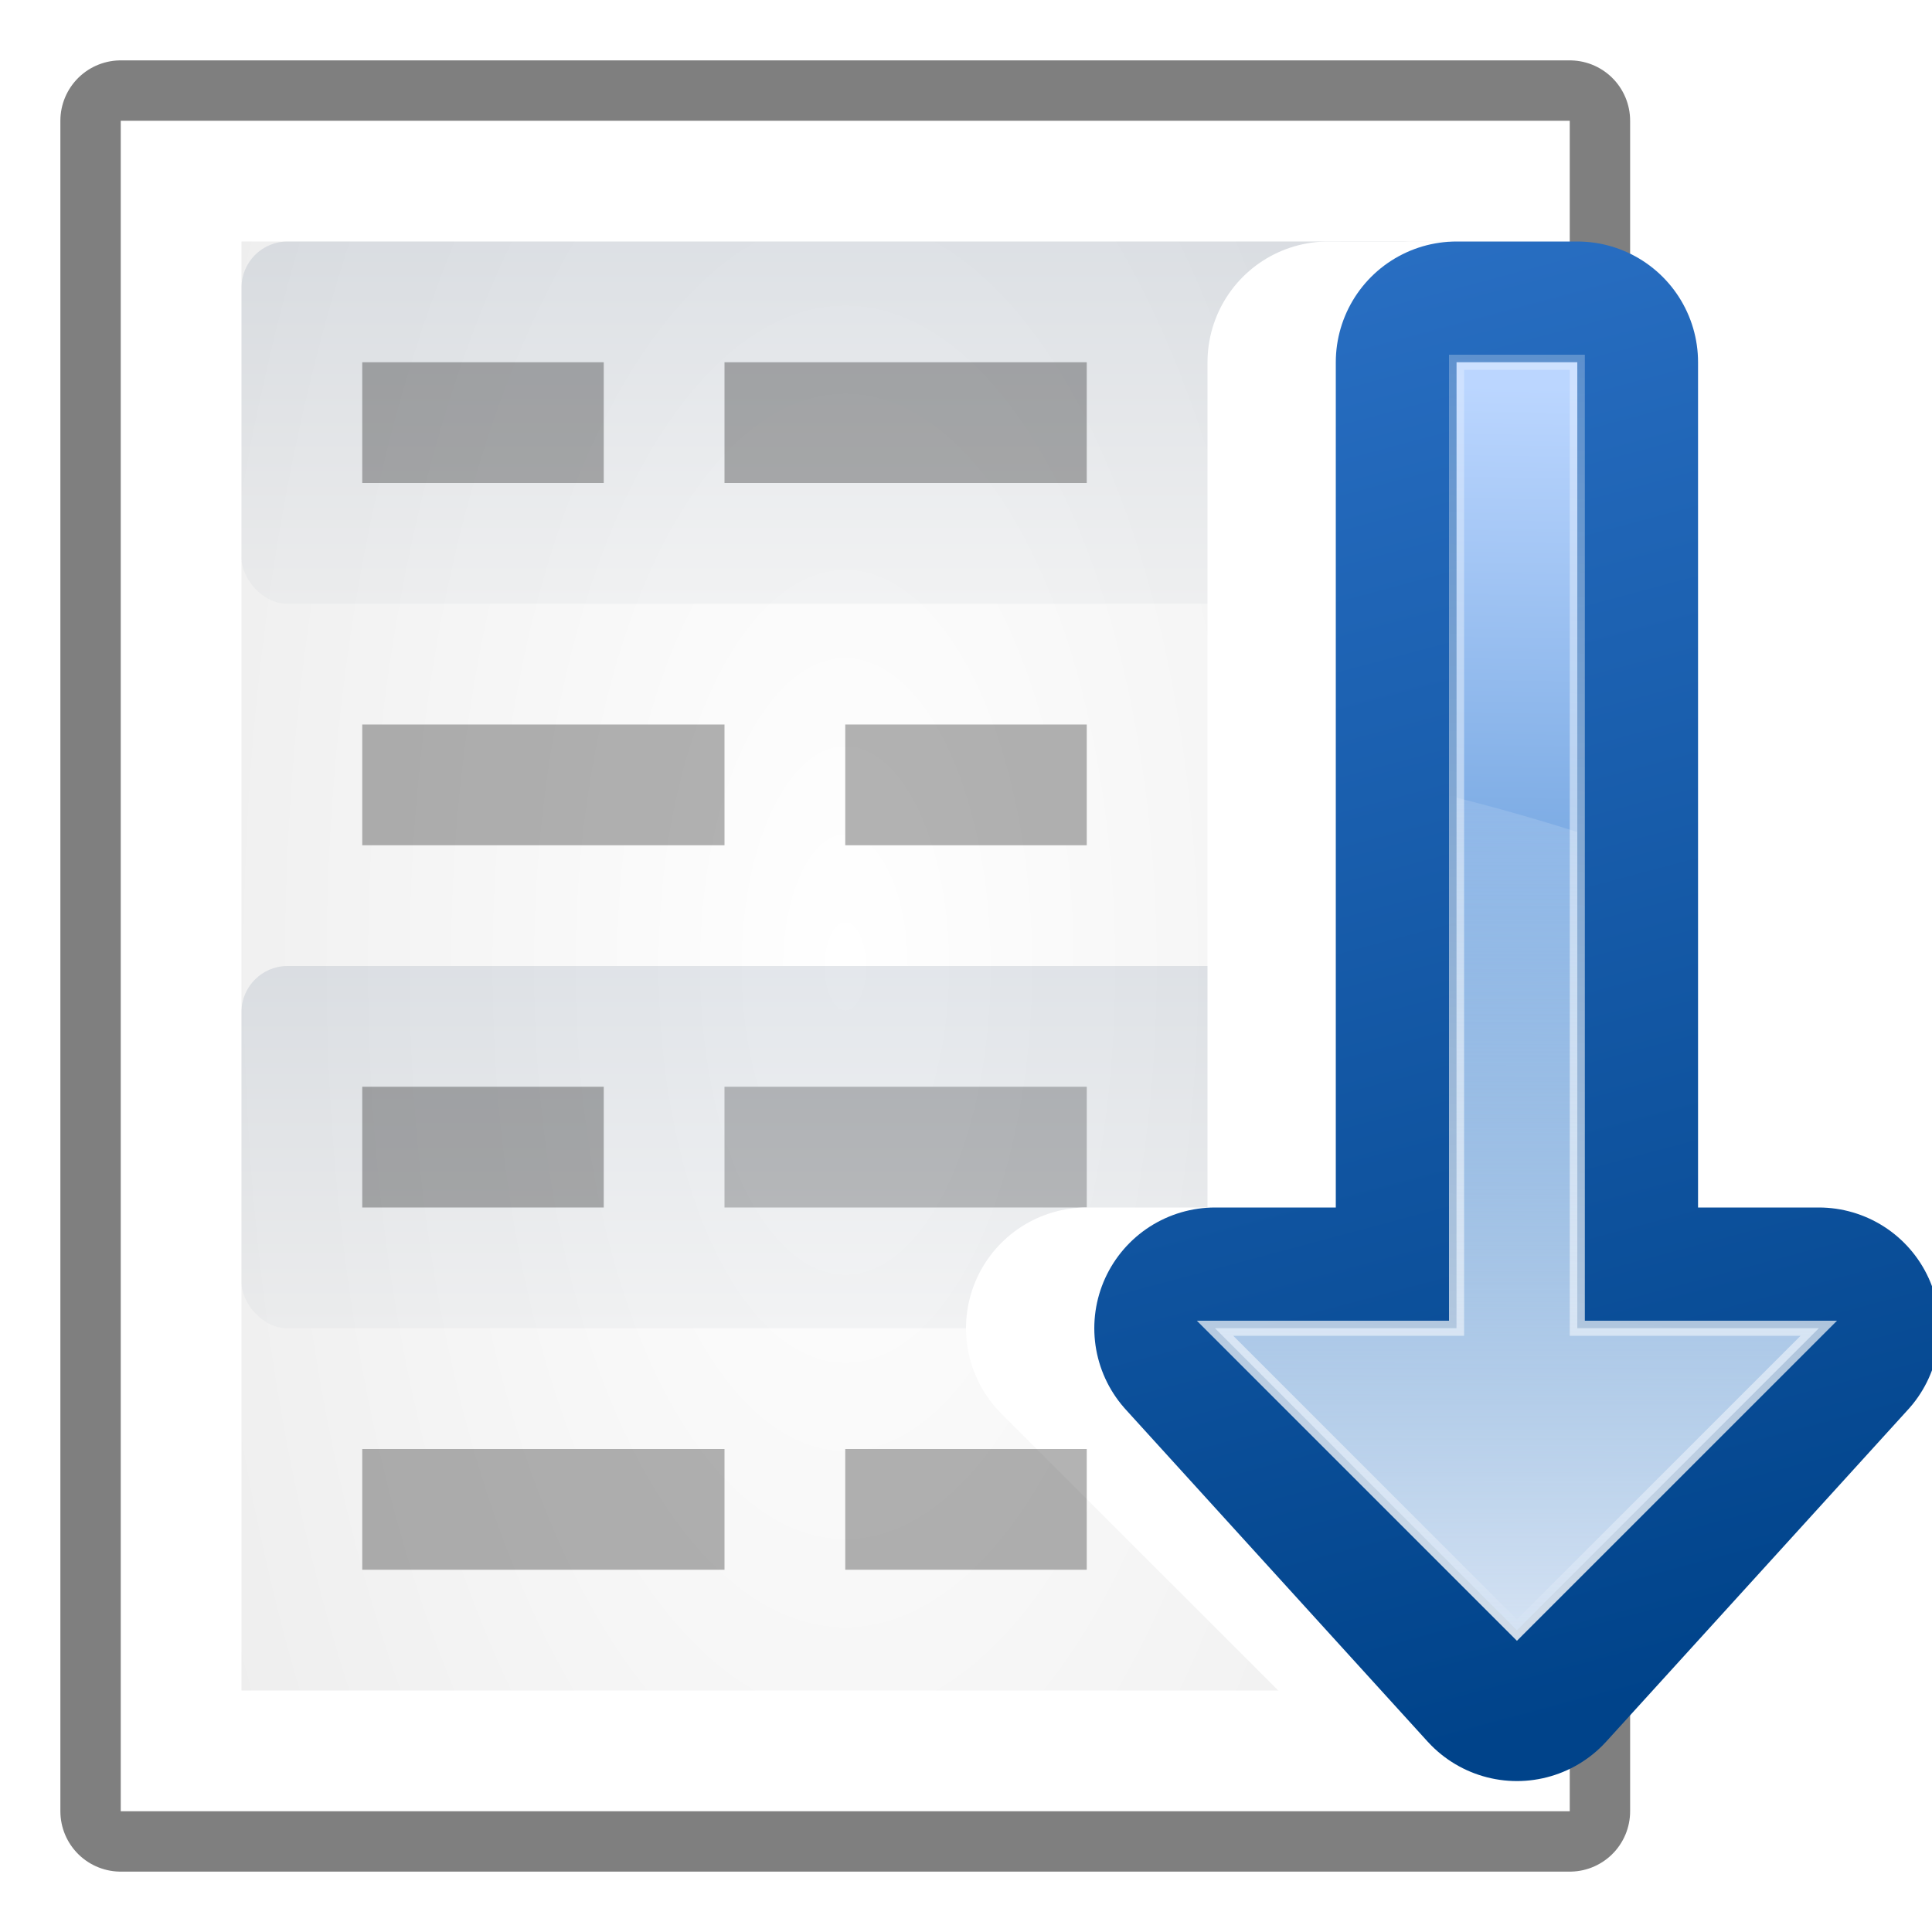
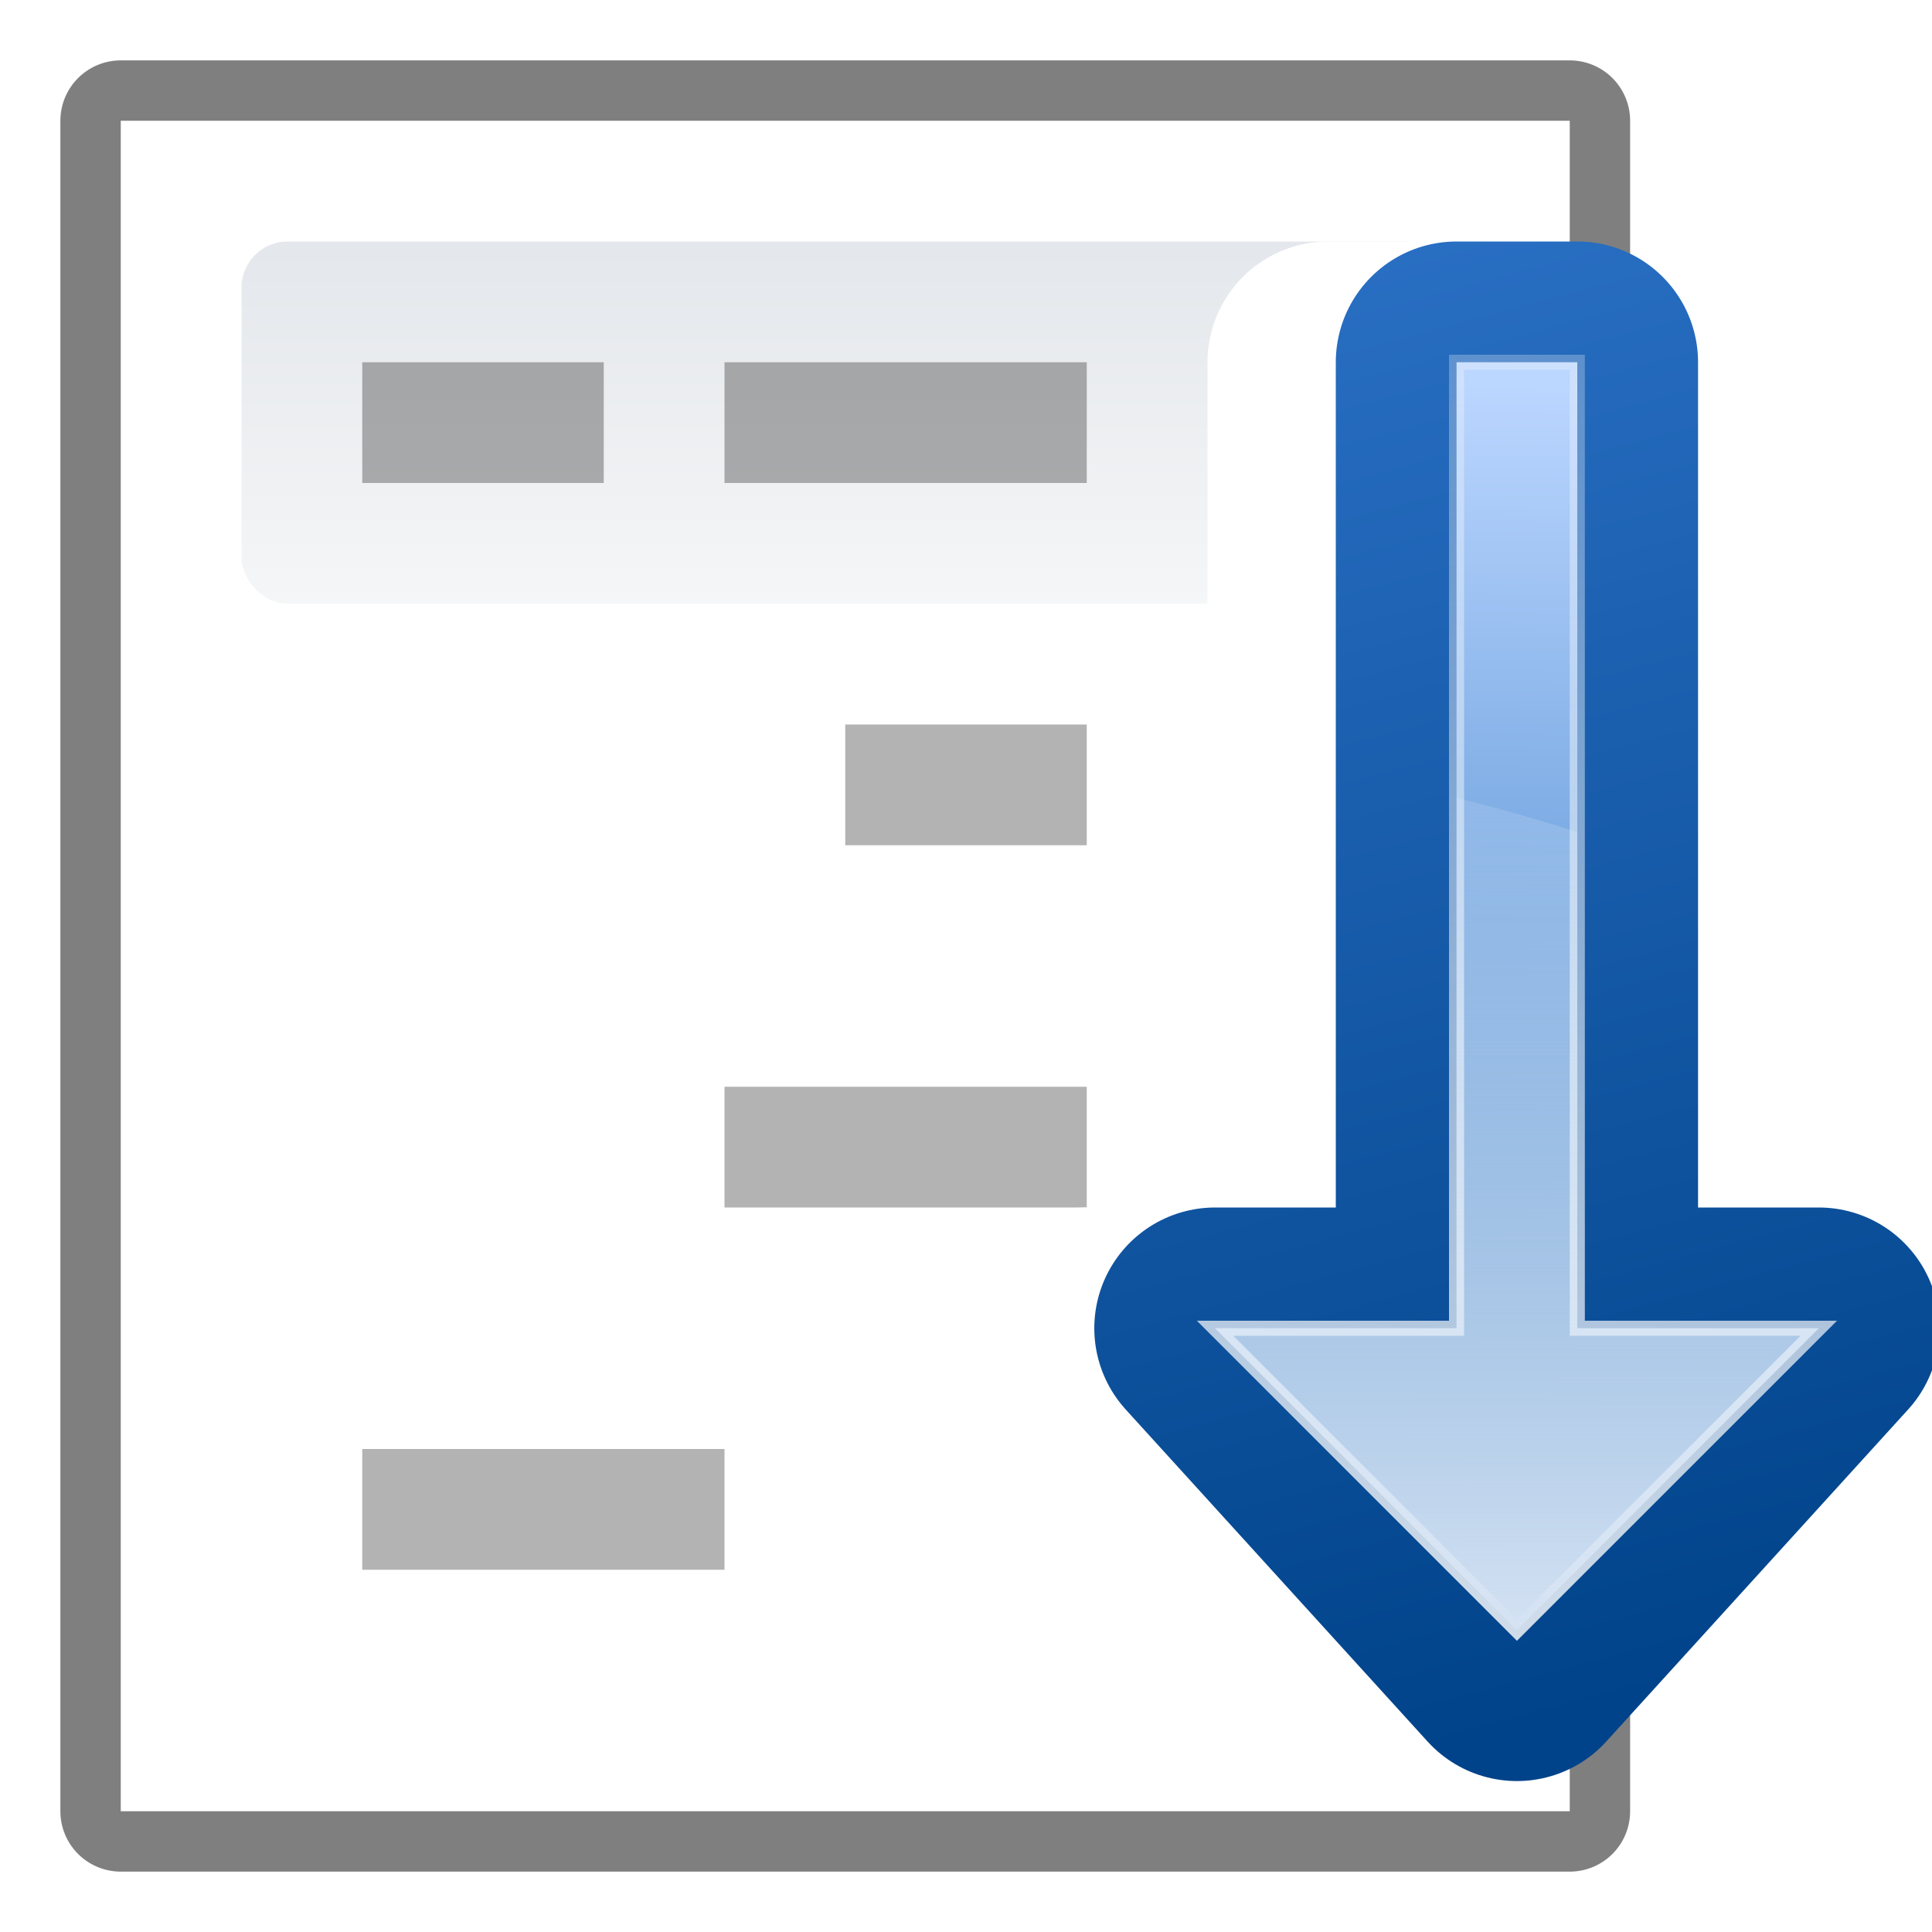
<svg xmlns="http://www.w3.org/2000/svg" xmlns:ns1="http://sodipodi.sourceforge.net/DTD/sodipodi-0.dtd" xmlns:ns2="http://www.inkscape.org/namespaces/inkscape" xmlns:xlink="http://www.w3.org/1999/xlink" width="128" height="128" id="svg2" ns1:version="0.32" ns2:version="0.45.1" version="1.0" ns1:docbase="/home/david/Oxygen/trunk/scalable/actions/small/16x16" ns1:docname="view-sort-descending.svgz" ns2:output_extension="org.inkscape.output.svgz.inkscape" ns2:export-filename="/home/david/Oxygen/view-sort-descending.png" ns2:export-xdpi="11.25" ns2:export-ydpi="11.25">
  <defs id="defs4">
    <linearGradient id="linearGradient3601" ns2:collect="always">
      <stop id="stop3603" offset="0" style="stop-color:#bbd6ff;stop-opacity:1" />
      <stop id="stop3605" offset="1" style="stop-color:#0057ae;stop-opacity:1" />
    </linearGradient>
    <linearGradient id="linearGradient3545" ns2:collect="always">
      <stop id="stop3547" offset="0" style="stop-color:#ffffff;stop-opacity:1" />
      <stop id="stop3549" offset="1" style="stop-color:#eeeeee;stop-opacity:1" />
    </linearGradient>
    <linearGradient ns2:collect="always" id="linearGradient3502">
      <stop style="stop-color:#fcfcfc;stop-opacity:1;" offset="0" id="stop3504" />
      <stop style="stop-color:#fcfcfc;stop-opacity:0;" offset="1" id="stop3506" />
    </linearGradient>
    <linearGradient ns2:collect="always" id="linearGradient3464">
      <stop style="stop-color:#ffffff;stop-opacity:1" offset="0" id="stop3466" />
      <stop style="stop-color:#eeeeee;stop-opacity:1" offset="1" id="stop3468" />
    </linearGradient>
    <linearGradient id="linearGradient3400">
      <stop style="stop-color:#ececec;stop-opacity:1" offset="0" id="stop3402" />
      <stop style="stop-color:#8696aa;stop-opacity:1;" offset="1" id="stop3404" />
    </linearGradient>
    <linearGradient ns2:collect="always" id="linearGradient3392">
      <stop style="stop-color:#d4e2f3;stop-opacity:1" offset="0" id="stop3394" />
      <stop style="stop-color:#ffffff;stop-opacity:0;" offset="1" id="stop3396" />
    </linearGradient>
    <linearGradient ns2:collect="always" id="linearGradient3315">
      <stop style="stop-color:#ffffff;stop-opacity:1;" offset="0" id="stop3317" />
      <stop style="stop-color:#ffffff;stop-opacity:0;" offset="1" id="stop3319" />
    </linearGradient>
    <linearGradient ns2:collect="always" id="linearGradient3305">
      <stop style="stop-color:#80b3ff;stop-opacity:1" offset="0" id="stop3307" />
      <stop style="stop-color:#0057ae;stop-opacity:1" offset="1" id="stop3309" />
    </linearGradient>
    <linearGradient ns2:collect="always" id="linearGradient3297">
      <stop style="stop-color:#2c72c7;stop-opacity:1" offset="0" id="stop3299" />
      <stop style="stop-color:#00438a;stop-opacity:1" offset="1" id="stop3301" />
    </linearGradient>
    <linearGradient ns2:collect="always" xlink:href="#linearGradient3297" id="linearGradient3303" x1="87.231" y1="21.712" x2="114.639" y2="124" gradientUnits="userSpaceOnUse" />
    <linearGradient ns2:collect="always" xlink:href="#linearGradient3305" id="linearGradient3311" x1="104" y1="120" x2="104" y2="31.847" gradientUnits="userSpaceOnUse" />
    <linearGradient ns2:collect="always" xlink:href="#linearGradient3315" id="linearGradient3339" x1="104" y1="120.5" x2="104" y2="27.641" gradientUnits="userSpaceOnUse" />
    <filter ns2:collect="always" id="filter3341">
      <feGaussianBlur ns2:collect="always" stdDeviation="0.385" id="feGaussianBlur3343" />
    </filter>
    <linearGradient ns2:collect="always" xlink:href="#linearGradient3392" id="linearGradient3398" x1="95" y1="8" x2="95" y2="82.392" gradientUnits="userSpaceOnUse" />
    <radialGradient ns2:collect="always" xlink:href="#linearGradient3464" id="radialGradient3470" cx="56" cy="66" fx="56" fy="66" r="48" gradientTransform="matrix(1.169,0,0,2.498,-9.442,-98.888)" gradientUnits="userSpaceOnUse" />
    <linearGradient ns2:collect="always" xlink:href="#linearGradient3297" id="linearGradient3484" gradientUnits="userSpaceOnUse" x1="87.231" y1="21.712" x2="114.639" y2="124" gradientTransform="translate(0,-12)" />
    <linearGradient ns2:collect="always" xlink:href="#linearGradient3601" id="linearGradient3486" gradientUnits="userSpaceOnUse" x1="114.378" y1="37.787" x2="112.954" y2="127.697" gradientTransform="translate(0,-12)" />
    <linearGradient ns2:collect="always" xlink:href="#linearGradient3315" id="linearGradient3488" gradientUnits="userSpaceOnUse" x1="124.5" y1="120.5" x2="135.746" y2="-1.567" gradientTransform="translate(0,-12)" />
    <linearGradient ns2:collect="always" xlink:href="#linearGradient3392" id="linearGradient3490" gradientUnits="userSpaceOnUse" x1="95" y1="8" x2="95" y2="82.392" gradientTransform="matrix(1,0,0,0.67,0,10.606)" />
    <radialGradient ns2:collect="always" xlink:href="#linearGradient3464" id="radialGradient3496" gradientUnits="userSpaceOnUse" gradientTransform="matrix(1.169,0,0,2.498,-9.442,-98.888)" cx="56" cy="66" fx="56" fy="66" r="48" />
    <linearGradient ns2:collect="always" xlink:href="#linearGradient3502" id="linearGradient3508" x1="64.776" y1="8" x2="64.776" y2="11.518" gradientUnits="userSpaceOnUse" />
    <radialGradient ns2:collect="always" xlink:href="#linearGradient3545" id="radialGradient3512" gradientUnits="userSpaceOnUse" gradientTransform="matrix(0.974,0,0,2.068,1.465,-68.959)" cx="56" cy="66" fx="56" fy="66" r="48" />
    <linearGradient ns2:collect="always" xlink:href="#linearGradient3400" id="linearGradient3581" gradientUnits="userSpaceOnUse" gradientTransform="matrix(0.714,0,0,1.2,10.286,1.6)" x1="86.504" y1="37.417" x2="86.504" y2="8.611" />
    <linearGradient ns2:collect="always" xlink:href="#linearGradient3601" id="linearGradient3639" gradientUnits="userSpaceOnUse" gradientTransform="matrix(1,0,0,-1,0,140)" x1="104" y1="120" x2="104" y2="31.847" />
    <linearGradient ns2:collect="always" xlink:href="#linearGradient3392" id="linearGradient3642" gradientUnits="userSpaceOnUse" gradientTransform="matrix(1,0,0,-1,0,140)" x1="104" y1="120" x2="104" y2="57.111" />
    <linearGradient ns2:collect="always" xlink:href="#linearGradient3400" id="linearGradient3224" gradientUnits="userSpaceOnUse" gradientTransform="matrix(0.714,0,0,1.2,10.286,49.6)" x1="86.504" y1="37.417" x2="86.504" y2="8.611" />
    <linearGradient ns2:collect="always" xlink:href="#linearGradient3297" id="linearGradient3240" gradientUnits="userSpaceOnUse" gradientTransform="translate(0,-12)" x1="87.231" y1="21.712" x2="114.639" y2="124" />
    <linearGradient ns2:collect="always" xlink:href="#linearGradient3601" id="linearGradient3242" gradientUnits="userSpaceOnUse" gradientTransform="translate(0,-12)" x1="114.378" y1="37.787" x2="112.954" y2="127.697" />
    <linearGradient ns2:collect="always" xlink:href="#linearGradient3315" id="linearGradient3244" gradientUnits="userSpaceOnUse" gradientTransform="translate(0,-12)" x1="124.5" y1="120.5" x2="135.746" y2="-1.567" />
    <linearGradient ns2:collect="always" xlink:href="#linearGradient3392" id="linearGradient3246" gradientUnits="userSpaceOnUse" gradientTransform="matrix(1,0,0,-1,0,140)" x1="104" y1="120" x2="104" y2="57.111" />
  </defs>
  <ns1:namedview id="base" pagecolor="#ffffff" bordercolor="#666666" borderopacity="1.0" gridtolerance="10000" guidetolerance="10" objecttolerance="10" ns2:pageopacity="0.0" ns2:pageshadow="2" ns2:zoom="4.9296875" ns2:cx="64" ns2:cy="64" ns2:document-units="px" ns2:current-layer="layer1" width="128px" height="128px" showgrid="true" gridempspacing="4" gridspacingx="8px" gridspacingy="8px" showborder="true" ns2:grid-points="true" ns2:window-width="703" ns2:window-height="731" ns2:window-x="0" ns2:window-y="0" />
  <g ns2:label="Layer 1" ns2:groupmode="layer" id="layer1">
    <g id="g3492" transform="translate(0,-3.5)">
      <rect style="opacity:0.5;fill:none;fill-opacity:1;stroke:#000000;stroke-width:8;stroke-linecap:round;stroke-linejoin:round;stroke-miterlimit:4;stroke-dasharray:none;stroke-opacity:1" id="rect2232" width="96" height="112" x="8" y="11.5" />
      <rect y="11.5" x="8" height="112" width="96" id="rect3462" style="opacity:1;fill:#ffffff;fill-opacity:1;stroke:none;stroke-width:2;stroke-linecap:round;stroke-linejoin:round;stroke-miterlimit:4;stroke-dasharray:none;stroke-opacity:1" />
-       <rect style="opacity:1;fill:url(#radialGradient3512);fill-opacity:1;stroke:none;stroke-width:2;stroke-linecap:round;stroke-linejoin:round;stroke-miterlimit:4;stroke-dasharray:none;stroke-opacity:1" id="rect3510" width="80" height="96" x="16" y="19.5" />
    </g>
    <rect style="opacity:0.25;fill:url(#linearGradient3581);fill-opacity:1;stroke:none;stroke-width:1;stroke-linecap:round;stroke-linejoin:round;stroke-miterlimit:4;stroke-dasharray:none;stroke-opacity:1" id="rect3205" width="80" height="24" x="16" y="16" rx="3.052" ry="3.052" />
    <rect transform="scale(-1,1)" y="72" x="-72" height="8" width="24" id="rect3216" style="opacity:0.3;fill:#000000;fill-opacity:1;stroke:none;stroke-width:2;stroke-linecap:round;stroke-linejoin:round;stroke-miterlimit:4;stroke-dasharray:none;stroke-opacity:1" />
-     <rect ry="3.052" rx="3.052" y="64" x="16" height="24" width="80" id="rect3210" style="opacity:0.25;fill:url(#linearGradient3224);fill-opacity:1;stroke:none;stroke-width:1;stroke-linecap:round;stroke-linejoin:round;stroke-miterlimit:4;stroke-dasharray:none;stroke-opacity:1" />
    <rect style="opacity:0.3;fill:#000000;fill-opacity:1;stroke:none;stroke-width:2;stroke-linecap:round;stroke-linejoin:round;stroke-miterlimit:4;stroke-dasharray:none;stroke-opacity:1" id="rect3355" width="24" height="8" x="-72" y="24" transform="scale(-1,1)" />
    <rect style="opacity:0.3;fill:#000000;fill-opacity:1;stroke:none;stroke-width:2;stroke-linecap:round;stroke-linejoin:round;stroke-miterlimit:4;stroke-dasharray:none;stroke-opacity:1" id="rect3222" width="24" height="8" x="24" y="96" />
-     <rect y="48" x="24" height="8" width="24" id="rect3208" style="opacity:0.3;fill:#000000;fill-opacity:1;stroke:none;stroke-width:2;stroke-linecap:round;stroke-linejoin:round;stroke-miterlimit:4;stroke-dasharray:none;stroke-opacity:1" />
    <g id="g3478" transform="translate(-3.5,0)">
      <path id="path3236" d="M 95.5,108 L 75.5,88 L 91.5,88 L 91.5,24 L 99.5,24 L 99.5,88 L 115.5,88 L 95.5,108 z " style="fill:none;fill-opacity:1;fill-rule:evenodd;stroke:#ffffff;stroke-width:16;stroke-linecap:round;stroke-linejoin:round;stroke-miterlimit:4;stroke-dasharray:none;stroke-opacity:1" ns1:nodetypes="cccccccc" />
      <path ns1:nodetypes="cccccccc" style="fill:none;fill-opacity:1;fill-rule:evenodd;stroke:url(#linearGradient3240);stroke-width:16;stroke-linecap:round;stroke-linejoin:round;stroke-miterlimit:4;stroke-dasharray:none;stroke-opacity:1" d="M 104,110 L 84,88 L 100,88 L 100,24 L 108,24 L 108,88 L 124,88 L 104,110 z " id="path3295" />
      <path ns1:nodetypes="cccccccc" id="path3293" d="M 104,108 L 84,88 L 100,88 L 100,24 L 108,24 L 108,88 L 124,88 L 104,108 z " style="fill:url(#linearGradient3242);fill-opacity:1;fill-rule:evenodd;stroke:none;stroke-width:1px;stroke-linecap:butt;stroke-linejoin:miter;stroke-opacity:1" />
      <path style="opacity:0.898;fill:none;fill-opacity:1;fill-rule:evenodd;stroke:url(#linearGradient3244);stroke-width:1px;stroke-linecap:butt;stroke-linejoin:miter;stroke-opacity:1;filter:url(#filter3341)" d="M 104,108 L 84,88 L 100,88 L 100,24 L 108,24 L 108,88 L 124,88 L 104,108 z " id="path3323" ns1:nodetypes="cccccccc" />
      <path style="opacity:1;fill:url(#linearGradient3246);fill-opacity:1;fill-rule:evenodd;stroke:none;stroke-width:1px;stroke-linecap:butt;stroke-linejoin:miter;stroke-opacity:1" d="M 104,20 L 84,40 L 100,40 L 100,75.156 C 102.729,74.464 105.404,73.701 108,72.875 L 108,40 L 124,40 L 104,20 z " transform="matrix(1,0,0,-1,0,128)" id="path3635" />
    </g>
    <rect y="24" x="-40" height="8" width="16" id="rect3357" style="opacity:0.3;fill:#000000;fill-opacity:1;stroke:none;stroke-width:2;stroke-linecap:round;stroke-linejoin:round;stroke-miterlimit:4;stroke-dasharray:none;stroke-opacity:1" transform="scale(-1,1)" />
    <rect style="opacity:0.3;fill:#000000;fill-opacity:1;stroke:none;stroke-width:2;stroke-linecap:round;stroke-linejoin:round;stroke-miterlimit:4;stroke-dasharray:none;stroke-opacity:1" id="rect3204" width="16" height="8" x="56" y="48" />
-     <rect transform="scale(-1,1)" style="opacity:0.3;fill:#000000;fill-opacity:1;stroke:none;stroke-width:2;stroke-linecap:round;stroke-linejoin:round;stroke-miterlimit:4;stroke-dasharray:none;stroke-opacity:1" id="rect3212" width="16" height="8" x="-40" y="72" />
-     <rect y="96" x="56" height="8" width="16" id="rect3218" style="opacity:0.3;fill:#000000;fill-opacity:1;stroke:none;stroke-width:2;stroke-linecap:round;stroke-linejoin:round;stroke-miterlimit:4;stroke-dasharray:none;stroke-opacity:1" />
  </g>
</svg>